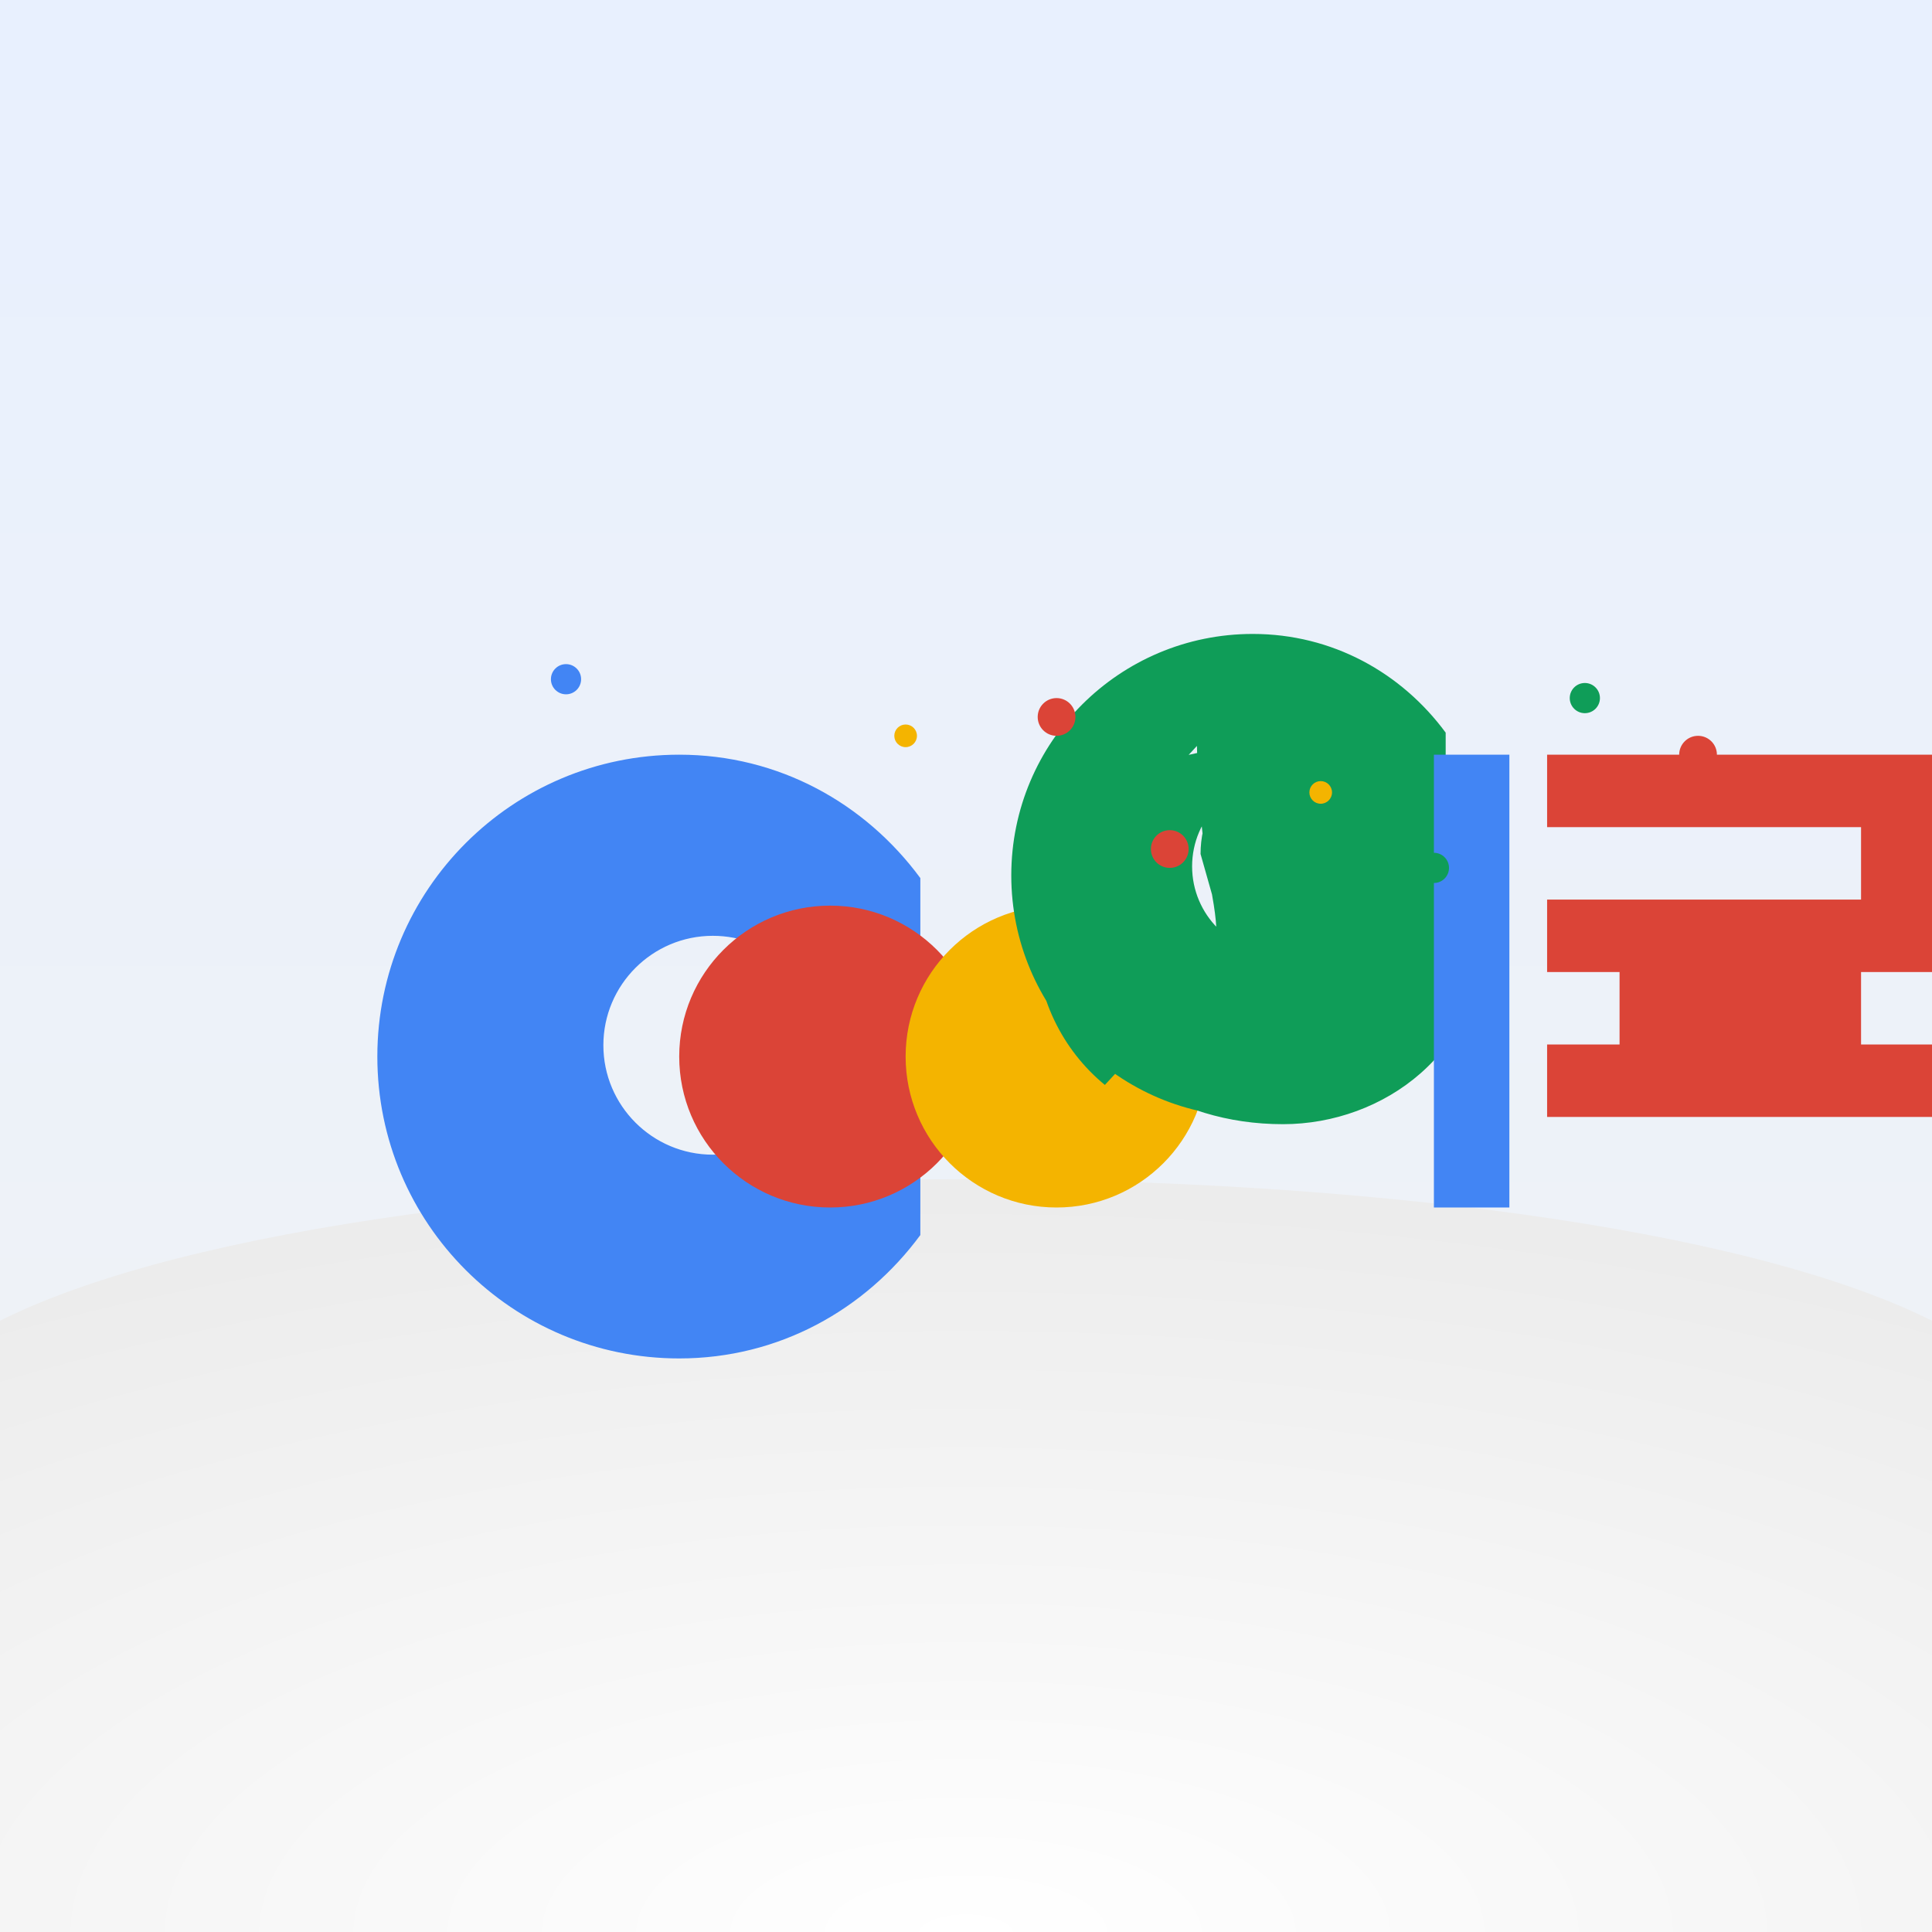
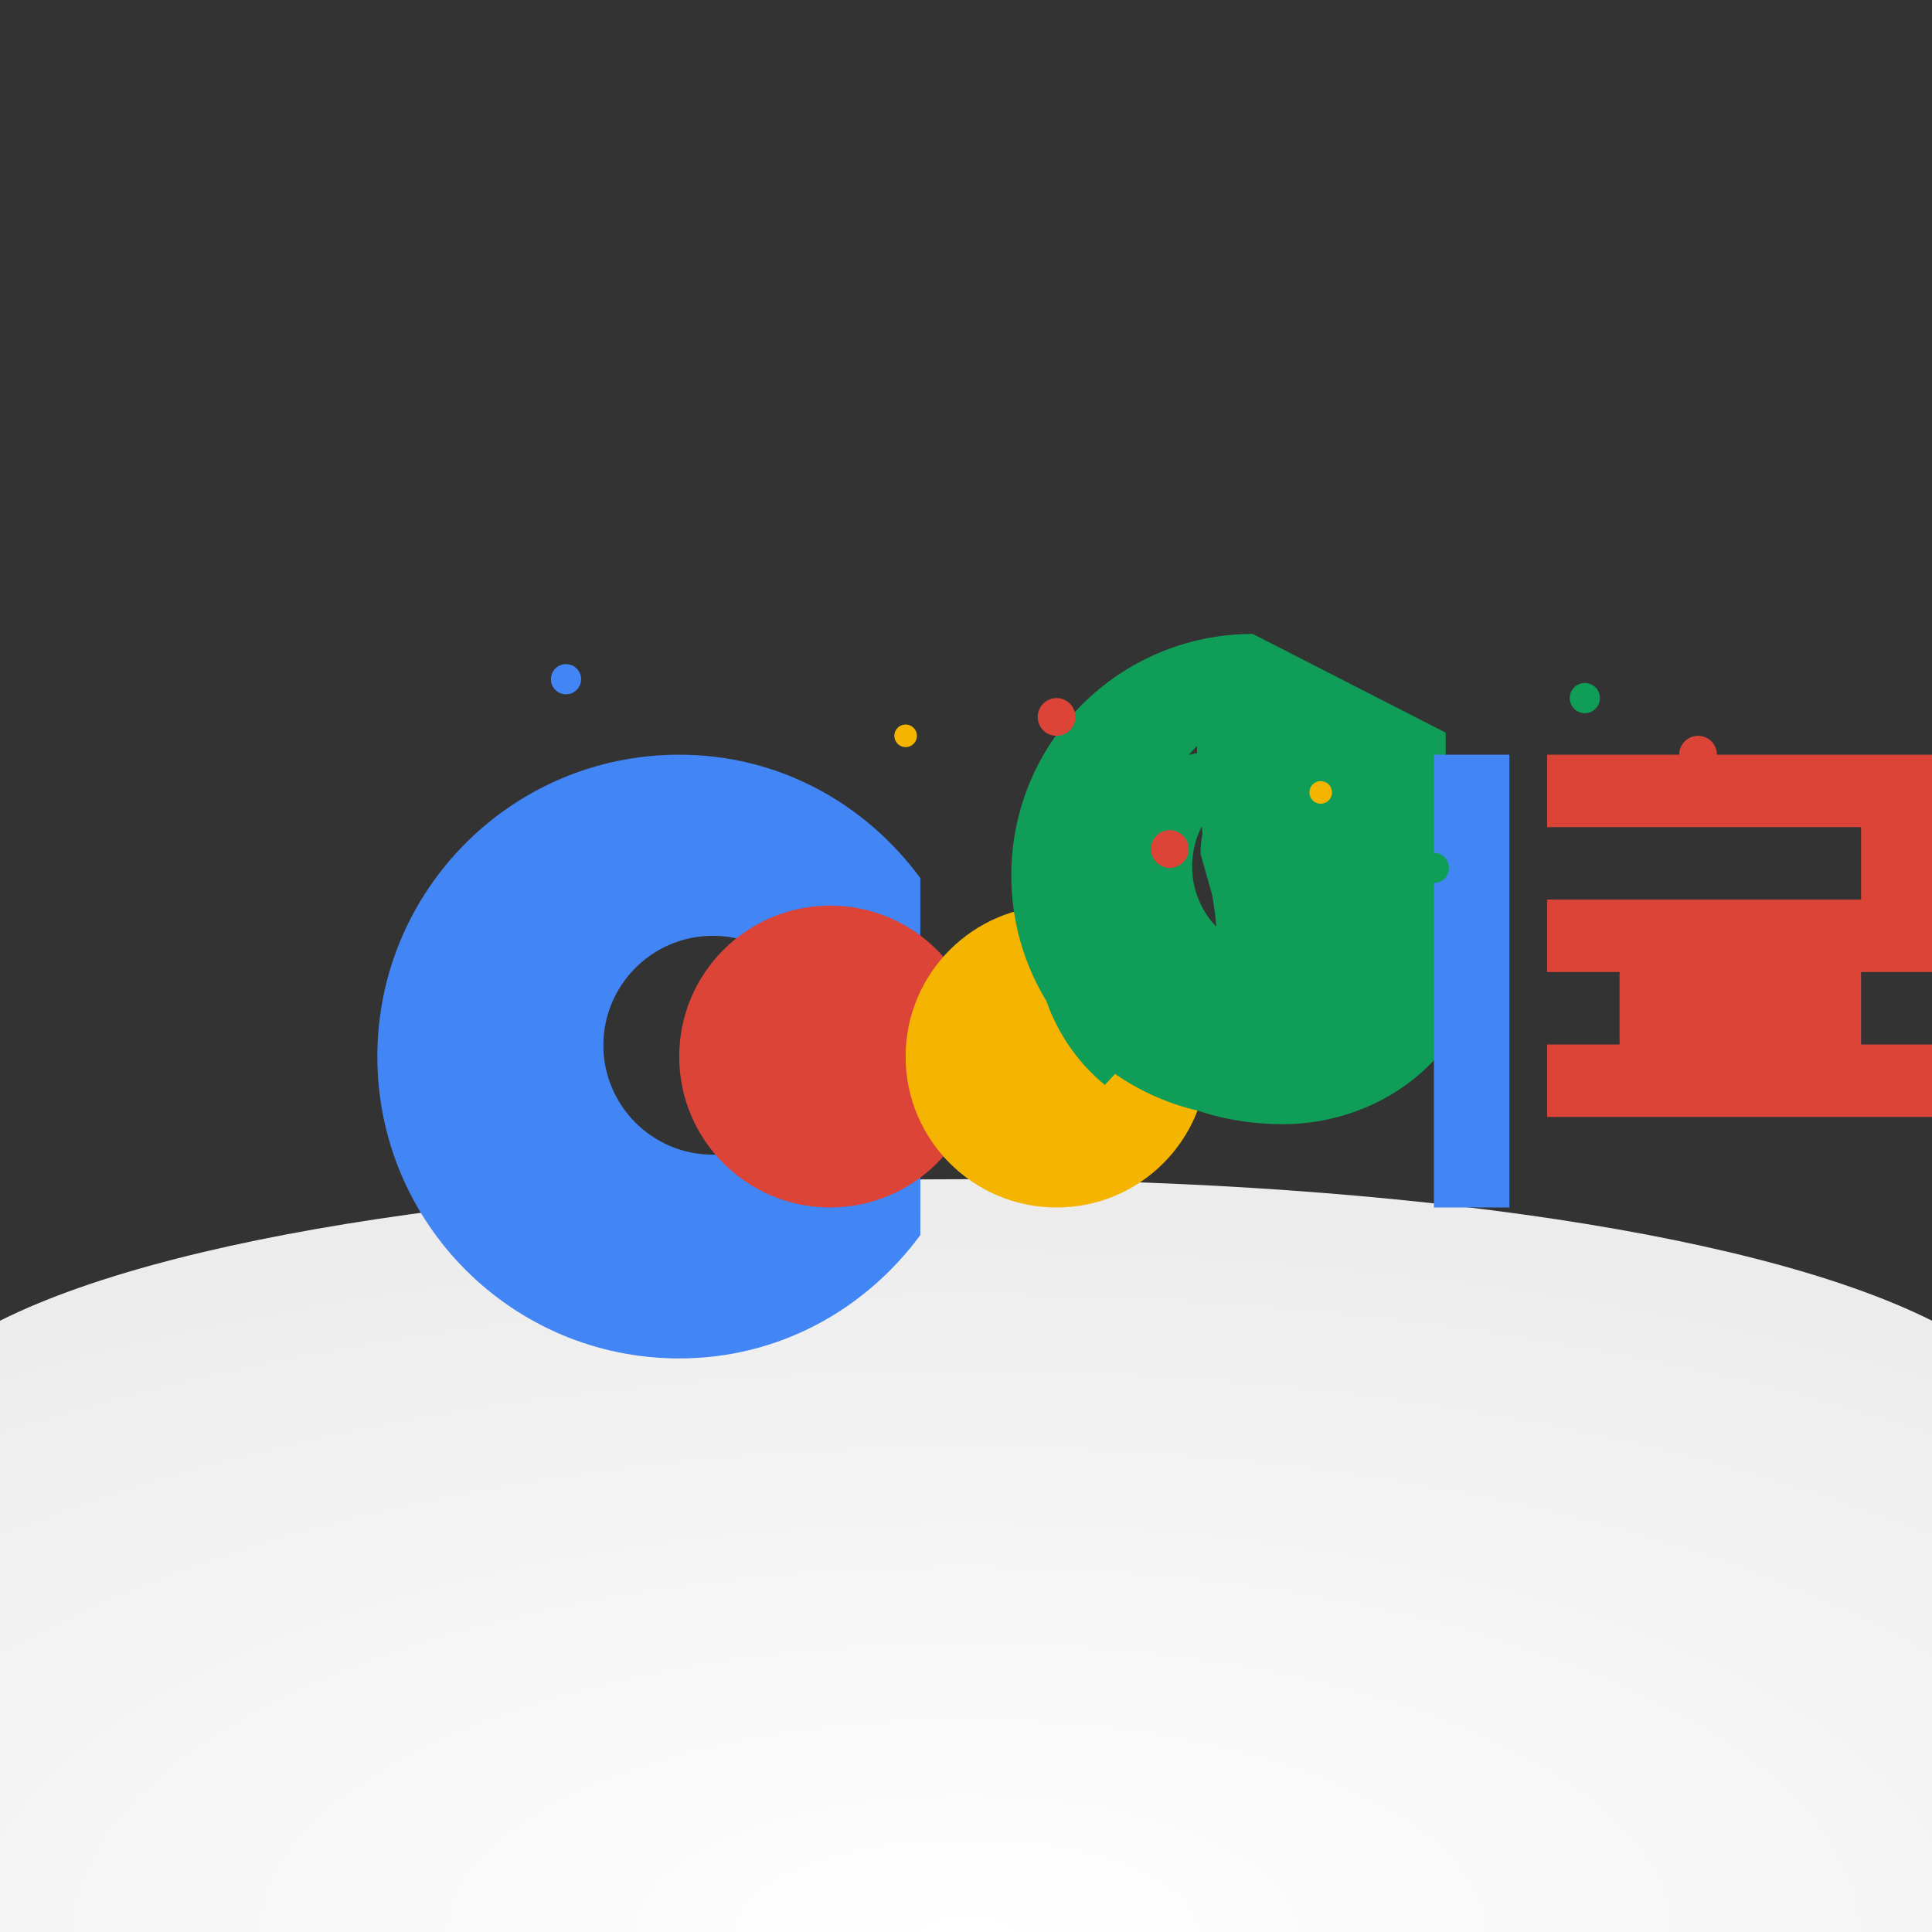
<svg xmlns="http://www.w3.org/2000/svg" viewBox="0 0 512 512">
  <rect x="0" y="0" width="512" height="512" fill="#333333" stroke="none" />
  <title>Bouncy Google Letters</title>
  <desc>Why did the letter G cross the road? To get to the other o! These letters are so full of data, they can barely stand still.</desc>
-   <rect id="background-sky" class="background" x="0" y="0" width="512" height="512" fill="url(#skyGradient)" />
  <defs>
    <linearGradient id="skyGradient" x1="0%" y1="0%" x2="0%" y2="100%">
      <stop offset="0%" stop-color="#E8F0FE" />
      <stop offset="100%" stop-color="#F1F3F4" />
    </linearGradient>
    <radialGradient id="floorGradient" cx="50%" cy="100%" r="150%" fx="50%" fy="100%">
      <stop offset="0%" stop-color="#FFFFFF" />
      <stop offset="100%" stop-color="#E0E0E0" />
    </radialGradient>
  </defs>
  <path id="background-floor" class="floor" d="M0 350 C 100 300, 412 300, 512 350 V 512 H 0 Z" fill="url(#floorGradient)" />
  <g id="letter-g-container" class="google-letter-container" transform="translate(100 200)">
    <path id="letter-g-shape" class="google-letter-g" d="M80 0c-44.2 0-80 35.8-80 80s35.8 80 80 80c26.4 0 49.3-12.9 63.9-32.7V80h-25.9c-1.4 14.7-14 26-29.1 26-16 0-29-13-29-29s13-29 29-29c15 0 27.6 11.3 29.1 26h25.9V32.7C129.3 12.9 106.4 0 80 0z" fill="#4285F4">
      <animateTransform attributeName="transform" attributeType="XML" type="translate" values="0 0; 0 -15; 0 0" dur="5s" repeatCount="indefinite" additive="sum" />
      <animateTransform attributeName="transform" attributeType="XML" type="rotate" values="0 40 80; 5 40 80; -5 40 80; 0 40 80" dur="5s" repeatCount="indefinite" additive="sum" />
    </path>
  </g>
  <g id="letter-o1-container" class="google-letter-container" transform="translate(180 200)">
    <circle id="letter-o1-shape" class="google-letter-o" cx="40" cy="80" r="40" fill="#DB4437">
      <animateTransform attributeName="transform" attributeType="XML" type="translate" values="0 0; 0 -10; 0 0" dur="5s" repeatCount="indefinite" additive="sum" />
      <animateTransform attributeName="transform" attributeType="XML" type="rotate" values="0 40 80; -3 40 80; 3 40 80; 0 40 80" dur="5s" repeatCount="indefinite" additive="sum" />
    </circle>
  </g>
  <g id="letter-o2-container" class="google-letter-container" transform="translate(240 200)">
    <circle id="letter-o2-shape" class="google-letter-o" cx="40" cy="80" r="40" fill="#F4B400">
      <animateTransform attributeName="transform" attributeType="XML" type="translate" values="0 0; 0 -12; 0 0" dur="5s" repeatCount="indefinite" additive="sum" />
      <animateTransform attributeName="transform" attributeType="XML" type="rotate" values="0 40 80; 4 40 80; -4 40 80; 0 40 80" dur="5s" repeatCount="indefinite" additive="sum" />
    </circle>
  </g>
  <g id="letter-g2-container" class="google-letter-container" transform="translate(300 200)">
-     <path id="letter-g2-shape" class="google-letter-g2" d="M80 0c-44.2 0-80 35.8-80 80s35.8 80 80 80c26.4 0 49.3-12.9 63.9-32.7V80h-25.9c-1.4 14.7-14 26-29.1 26-16 0-29-13-29-29s13-29 29-29c15 0 27.6 11.3 29.1 26h25.9V32.7C129.3 12.9 106.4 0 80 0zM80 134c-9.4 0-18.1-2.8-25.3-7.6L41.6 148c13.7 9.2 30 14.4 48.4 14.4C123.5 162.4 156 138.3 156 100c0-38.3-32.5-62.4-76-62.4C40.5 37.6 8 61.7 8 100c0 20.2 9 37.9 23 49.4l12.5-13.5C32.2 125.1 26 113.5 26 100c0-20.2 9-37.9 23-49.4l12.5-13.5C62.2 74.9 68 86.5 68 100c0 9.4 2.8 18.1 7.6 25.3l13.5-12.7c-8.1-6.7-12.9-16-12.9-27c0-11 4.8-20.3 12.9-27l-13.5-12.7c-8.1 6.7-12.9 16-12.9 27z" transform="scale(0.8, 0.8) translate(-40 -40)" fill="#0F9D58">
+     <path id="letter-g2-shape" class="google-letter-g2" d="M80 0c-44.2 0-80 35.8-80 80s35.8 80 80 80c26.4 0 49.3-12.9 63.9-32.7V80h-25.9c-1.4 14.7-14 26-29.1 26-16 0-29-13-29-29s13-29 29-29c15 0 27.6 11.3 29.1 26h25.9V32.7zM80 134c-9.4 0-18.1-2.8-25.3-7.6L41.6 148c13.7 9.2 30 14.4 48.4 14.4C123.5 162.4 156 138.3 156 100c0-38.3-32.5-62.4-76-62.4C40.5 37.6 8 61.7 8 100c0 20.2 9 37.9 23 49.4l12.5-13.5C32.2 125.1 26 113.5 26 100c0-20.2 9-37.9 23-49.4l12.5-13.5C62.2 74.9 68 86.5 68 100c0 9.4 2.8 18.1 7.6 25.3l13.5-12.7c-8.1-6.7-12.9-16-12.9-27c0-11 4.8-20.3 12.9-27l-13.5-12.7c-8.1 6.7-12.9 16-12.9 27z" transform="scale(0.8, 0.8) translate(-40 -40)" fill="#0F9D58">
      <animateTransform attributeName="transform" attributeType="XML" type="translate" values="0 0; 0 -18; 0 0" dur="5s" repeatCount="indefinite" additive="sum" />
      <animateTransform attributeName="transform" attributeType="XML" type="rotate" values="0 60 100; 6 60 100; -6 60 100; 0 60 100" dur="5s" repeatCount="indefinite" additive="sum" />
    </path>
  </g>
  <g id="letter-l-container" class="google-letter-container" transform="translate(380 200)">
    <rect id="letter-l-shape" class="google-letter-l" x="0" y="0" width="20" height="120" fill="#4285F4">
      <animateTransform attributeName="transform" attributeType="XML" type="translate" values="0 0; 0 -13; 0 0" dur="5s" repeatCount="indefinite" additive="sum" />
      <animateTransform attributeName="transform" attributeType="XML" type="rotate" values="0 10 60; 2 10 60; -2 10 60; 0 10 60" dur="5s" repeatCount="indefinite" additive="sum" />
    </rect>
  </g>
  <g id="letter-e-container" class="google-letter-container" transform="translate(410 200)">
    <path id="letter-e-shape" class="google-letter-e" d="M128 0H0v24h104v24H0v24h104v24H0v24h128V0zm0 96H24v-24h104v24z" transform="scale(0.8, 0.8) translate(0 0)" fill="#DB4437">
      <animateTransform attributeName="transform" attributeType="XML" type="translate" values="0 0; 0 -16; 0 0" dur="5s" repeatCount="indefinite" additive="sum" />
      <animateTransform attributeName="transform" attributeType="XML" type="rotate" values="0 50 50; -4 50 50; 4 50 50; 0 50 50" dur="5s" repeatCount="indefinite" additive="sum" />
    </path>
  </g>
  <circle id="particle1" class="particle blue-particle" cx="150" cy="180" r="4" fill="#4285F4">
    <animate attributeName="cy" values="180; 160; 180" dur="5s" repeatCount="indefinite" />
    <animate attributeName="cx" values="150; 145; 150" dur="5s" repeatCount="indefinite" />
  </circle>
  <circle id="particle2" class="particle red-particle" cx="280" cy="190" r="5" fill="#DB4437">
    <animate attributeName="cy" values="190; 175; 190" dur="5s" repeatCount="indefinite" />
    <animate attributeName="cx" values="280; 285; 280" dur="5s" repeatCount="indefinite" />
  </circle>
  <circle id="particle3" class="particle yellow-particle" cx="350" cy="210" r="3" fill="#F4B400">
    <animate attributeName="cy" values="210; 200; 210" dur="5s" repeatCount="indefinite" />
    <animate attributeName="cx" values="350; 355; 350" dur="5s" repeatCount="indefinite" />
  </circle>
  <circle id="particle4" class="particle green-particle" cx="420" cy="185" r="4" fill="#0F9D58">
    <animate attributeName="cy" values="185; 170; 185" dur="5s" repeatCount="indefinite" />
    <animate attributeName="cx" values="420; 415; 420" dur="5s" repeatCount="indefinite" />
  </circle>
  <circle id="particle5" class="particle blue-particle" cx="200" cy="220" r="4" fill="#4285F4">
    <animate attributeName="cy" values="220; 205; 220" dur="5s" repeatCount="indefinite" />
    <animate attributeName="cx" values="200; 195; 200" dur="5s" repeatCount="indefinite" />
  </circle>
  <circle id="particle6" class="particle red-particle" cx="310" cy="225" r="5" fill="#DB4437">
    <animate attributeName="cy" values="225; 210; 225" dur="5s" repeatCount="indefinite" />
    <animate attributeName="cx" values="310; 315; 310" dur="5s" repeatCount="indefinite" />
  </circle>
  <circle id="particle7" class="particle yellow-particle" cx="240" cy="195" r="3" fill="#F4B400">
    <animate attributeName="cy" values="195; 188; 195" dur="5s" repeatCount="indefinite" />
    <animate attributeName="cx" values="240; 235; 240" dur="5s" repeatCount="indefinite" />
  </circle>
  <circle id="particle8" class="particle green-particle" cx="380" cy="230" r="4" fill="#0F9D58">
    <animate attributeName="cy" values="230; 215; 230" dur="5s" repeatCount="indefinite" />
    <animate attributeName="cx" values="380; 385; 380" dur="5s" repeatCount="indefinite" />
  </circle>
  <circle id="particle9" class="particle blue-particle" cx="180" cy="210" r="4" fill="#4285F4">
    <animate attributeName="cy" values="210; 190; 210" dur="5s" repeatCount="indefinite" />
    <animate attributeName="cx" values="180; 185; 180" dur="5s" repeatCount="indefinite" />
  </circle>
  <circle id="particle10" class="particle red-particle" cx="450" cy="200" r="5" fill="#DB4437">
    <animate attributeName="cy" values="200; 185; 200" dur="5s" repeatCount="indefinite" />
    <animate attributeName="cx" values="450; 445; 450" dur="5s" repeatCount="indefinite" />
  </circle>
</svg>